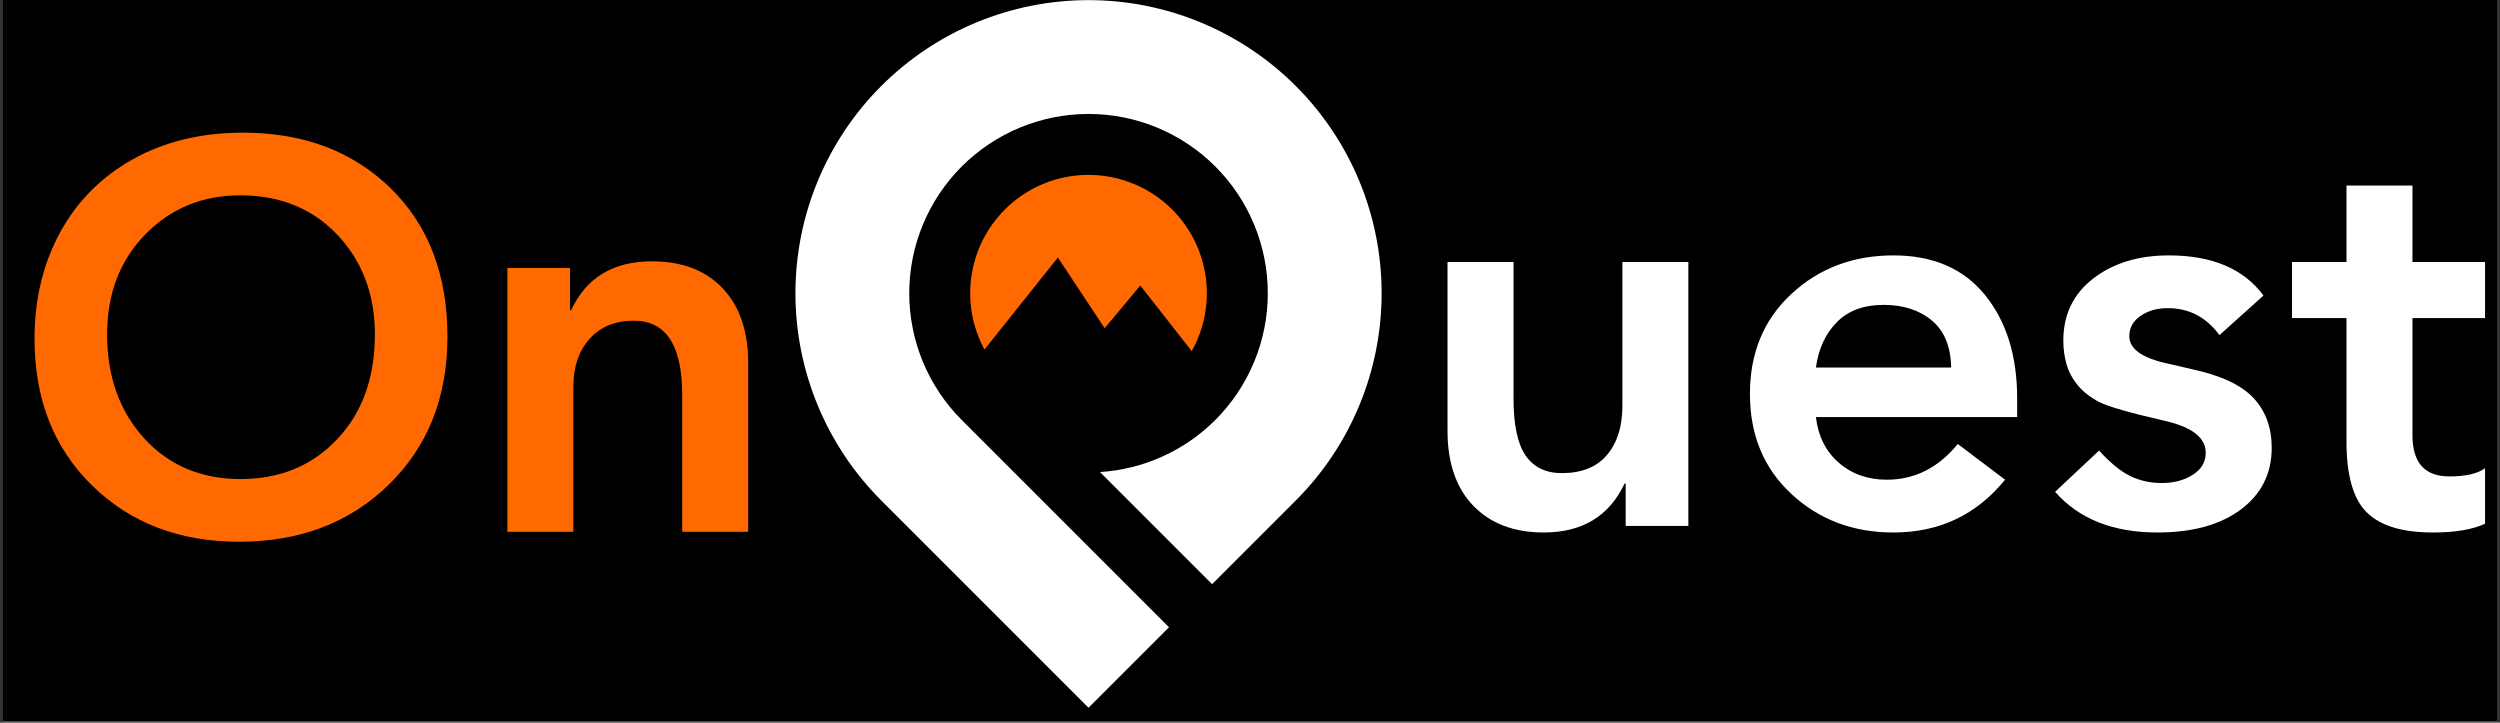
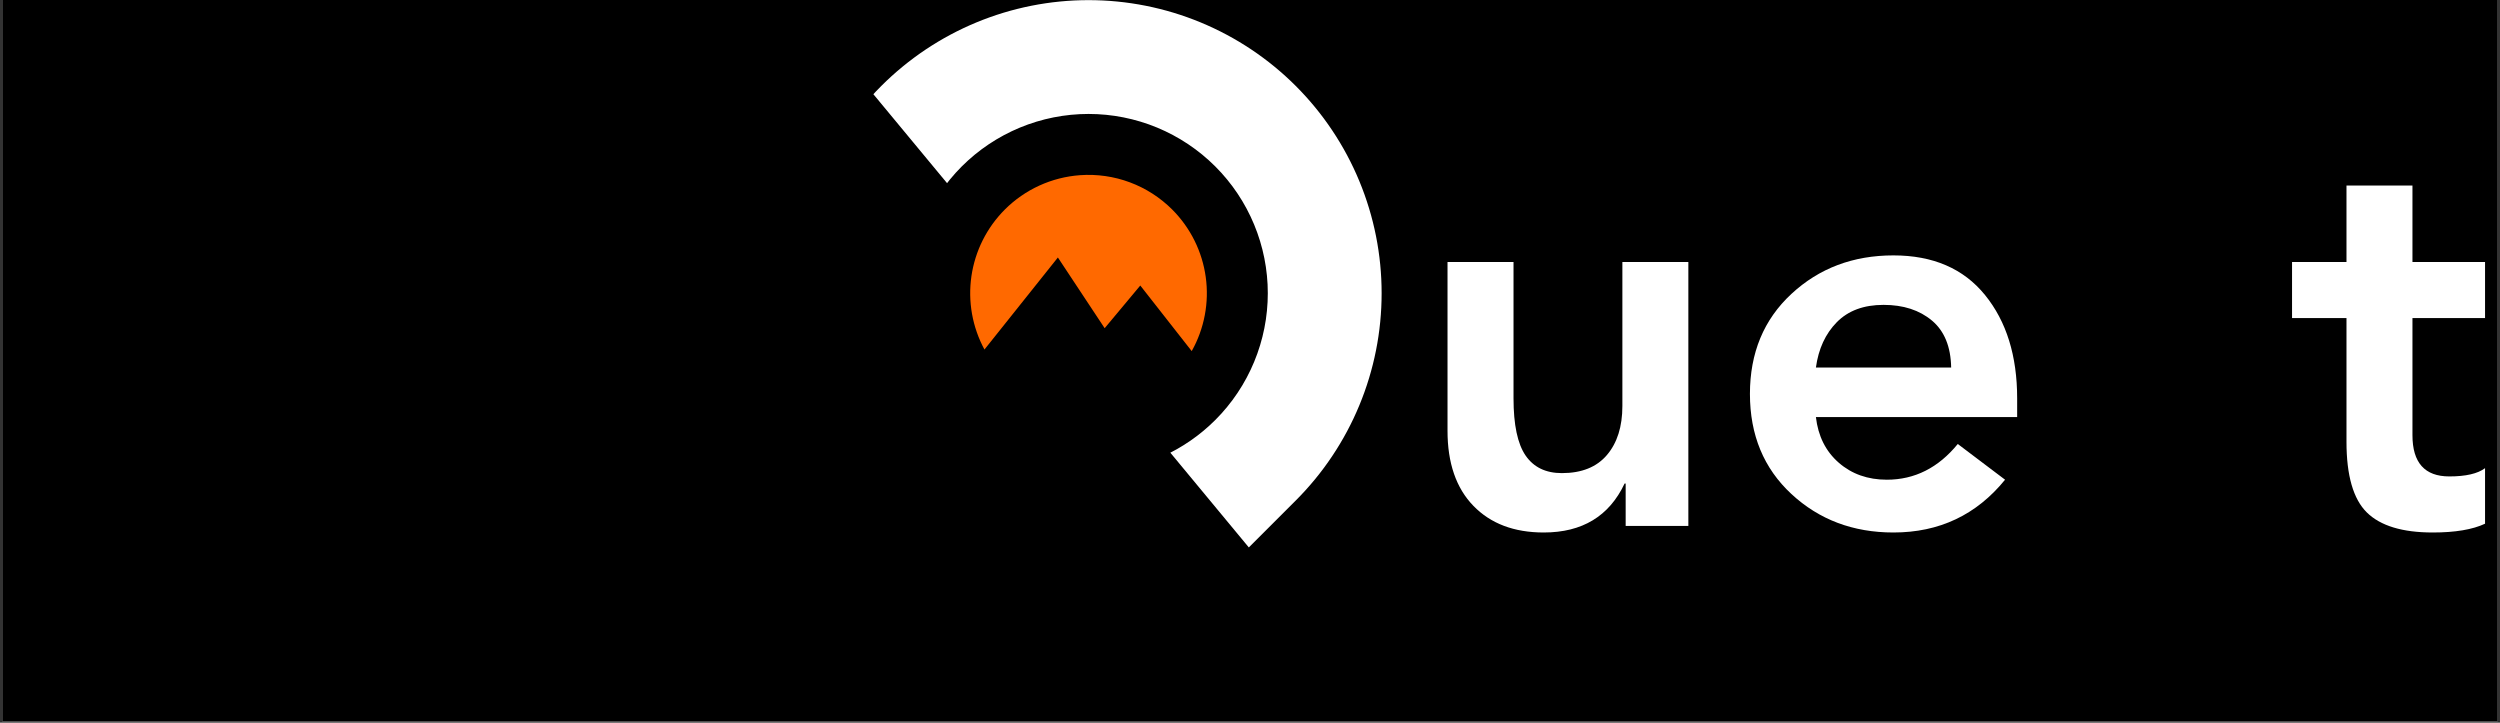
<svg xmlns="http://www.w3.org/2000/svg" width="1920" zoomAndPan="magnify" viewBox="0 0 1440 416.25" height="555" preserveAspectRatio="xMidYMid meet" version="1.0">
  <rect x="0" y="0" width="1440" height="416.25" fill="#333333" stroke="none" />
  <defs>
    <g />
    <clipPath id="1ae2565318">
      <path d="M 1.297 0 L 1438.703 0 L 1438.703 415.5 L 1.297 415.5 Z M 1.297 0 " clip-rule="nonzero" />
    </clipPath>
    <clipPath id="e9acdbcf65">
      <path d="M 6 0 L 1438.703 0 L 1438.703 415.5 L 6 415.5 Z M 6 0 " clip-rule="nonzero" />
    </clipPath>
    <clipPath id="a86a98d7a9">
-       <path d="M 452.113 0 L 790 0 L 790 407.875 L 452.113 407.875 Z M 452.113 0 " clip-rule="nonzero" />
+       <path d="M 452.113 0 L 790 0 L 790 407.875 Z M 452.113 0 " clip-rule="nonzero" />
    </clipPath>
    <clipPath id="4a23275467">
      <path d="M 805 63 L 1432.703 63 L 1432.703 381 L 805 381 Z M 805 63 " clip-rule="nonzero" />
    </clipPath>
    <clipPath id="538ca95ffe">
      <rect x="0" width="628" y="0" height="318" />
    </clipPath>
    <clipPath id="1a2cf5d18f">
-       <path d="M 0.324 67 L 448 67 L 448 385 L 0.324 385 Z M 0.324 67 " clip-rule="nonzero" />
-     </clipPath>
+       </clipPath>
    <clipPath id="c39644cf9d">
      <rect x="0" width="448" y="0" height="318" />
    </clipPath>
    <clipPath id="ebc7f50122">
      <rect x="0" width="1433" y="0" height="416" />
    </clipPath>
  </defs>
  <g clip-path="url(#1ae2565318)">
    <path fill="#ffffff" d="M 1.297 0 L 1438.703 0 L 1438.703 415.5 L 1.297 415.5 Z M 1.297 0 " fill-opacity="1" fill-rule="nonzero" />
    <path fill="#000000" d="M 1.297 0 L 1438.703 0 L 1438.703 415.5 L 1.297 415.5 Z M 1.297 0 " fill-opacity="1" fill-rule="nonzero" />
  </g>
  <g clip-path="url(#e9acdbcf65)">
    <g transform="matrix(1, 0, 0, 1, 6, 0)">
      <g clip-path="url(#ebc7f50122)">
        <g clip-path="url(#a86a98d7a9)">
          <path fill="#ffffff" d="M 501.613 49.52 C 499.66 51.473 497.754 53.473 495.898 55.52 C 494.043 57.57 492.238 59.66 490.488 61.797 C 488.734 63.934 487.035 66.109 485.391 68.328 C 483.742 70.547 482.152 72.805 480.617 75.102 C 479.082 77.402 477.605 79.734 476.184 82.105 C 474.766 84.473 473.402 86.879 472.102 89.312 C 470.797 91.75 469.555 94.219 468.375 96.715 C 467.191 99.215 466.074 101.738 465.016 104.293 C 463.961 106.844 462.965 109.422 462.035 112.023 C 461.102 114.625 460.238 117.246 459.434 119.891 C 458.633 122.535 457.895 125.195 457.227 127.875 C 456.555 130.559 455.949 133.25 455.41 135.961 C 454.871 138.672 454.398 141.395 453.992 144.125 C 453.586 146.859 453.25 149.602 452.977 152.352 C 452.707 155.102 452.504 157.855 452.367 160.613 C 452.234 163.375 452.164 166.137 452.164 168.898 C 452.164 171.66 452.234 174.422 452.367 177.184 C 452.504 179.941 452.707 182.695 452.977 185.445 C 453.25 188.195 453.586 190.938 453.992 193.668 C 454.398 196.402 454.871 199.125 455.41 201.836 C 455.949 204.543 456.555 207.238 457.227 209.918 C 457.895 212.598 458.633 215.262 459.434 217.906 C 460.238 220.551 461.102 223.172 462.035 225.773 C 462.965 228.375 463.961 230.953 465.016 233.504 C 466.074 236.059 467.191 238.582 468.375 241.082 C 469.555 243.578 470.797 246.047 472.102 248.48 C 473.402 250.918 474.766 253.32 476.184 255.691 C 477.605 258.062 479.082 260.395 480.617 262.691 C 482.152 264.988 483.742 267.25 485.391 269.469 C 487.035 271.688 488.734 273.863 490.488 276 C 492.238 278.137 494.043 280.227 495.898 282.273 C 497.754 284.32 499.66 286.32 501.613 288.277 L 620.992 407.652 L 667.348 361.297 L 547.969 241.918 C 546.773 240.727 545.609 239.5 544.473 238.25 C 543.34 236.996 542.234 235.719 541.164 234.41 C 540.09 233.105 539.051 231.773 538.047 230.414 C 537.039 229.059 536.066 227.676 535.125 226.27 C 534.188 224.867 533.285 223.438 532.414 221.988 C 531.547 220.539 530.711 219.07 529.918 217.578 C 529.121 216.09 528.359 214.578 527.637 213.051 C 526.914 211.523 526.23 209.98 525.582 208.418 C 524.938 206.855 524.328 205.281 523.758 203.688 C 523.188 202.098 522.66 200.492 522.168 198.875 C 521.68 197.258 521.227 195.629 520.816 193.992 C 520.406 192.352 520.035 190.703 519.707 189.043 C 519.375 187.387 519.086 185.723 518.84 184.051 C 518.59 182.379 518.383 180.703 518.219 179.02 C 518.055 177.34 517.93 175.652 517.848 173.965 C 517.762 172.277 517.723 170.59 517.723 168.898 C 517.723 167.207 517.762 165.52 517.848 163.832 C 517.93 162.145 518.055 160.457 518.219 158.777 C 518.383 157.094 518.59 155.418 518.84 153.746 C 519.086 152.074 519.375 150.41 519.707 148.75 C 520.035 147.094 520.406 145.445 520.816 143.805 C 521.227 142.168 521.68 140.539 522.168 138.922 C 522.66 137.305 523.188 135.699 523.758 134.109 C 524.328 132.516 524.938 130.941 525.582 129.379 C 526.23 127.816 526.914 126.273 527.637 124.746 C 528.359 123.219 529.121 121.707 529.918 120.219 C 530.711 118.727 531.547 117.258 532.414 115.809 C 533.285 114.359 534.188 112.93 535.125 111.523 C 536.066 110.121 537.039 108.738 538.047 107.383 C 539.051 106.023 540.09 104.691 541.164 103.387 C 542.234 102.078 543.34 100.801 544.473 99.547 C 545.609 98.293 546.773 97.07 547.969 95.875 C 549.164 94.68 550.387 93.516 551.641 92.383 C 552.895 91.246 554.172 90.145 555.477 89.07 C 556.785 88 558.117 86.961 559.473 85.953 C 560.832 84.945 562.215 83.973 563.617 83.035 C 565.023 82.094 566.449 81.191 567.902 80.324 C 569.352 79.453 570.82 78.621 572.312 77.824 C 573.801 77.027 575.309 76.27 576.84 75.547 C 578.367 74.824 579.91 74.137 581.473 73.492 C 583.031 72.844 584.609 72.238 586.199 71.668 C 587.793 71.098 589.395 70.57 591.012 70.078 C 592.633 69.586 594.258 69.137 595.898 68.727 C 597.539 68.316 599.188 67.945 600.844 67.617 C 602.5 67.285 604.164 66.996 605.836 66.75 C 607.508 66.5 609.188 66.297 610.867 66.129 C 612.551 65.965 614.234 65.84 615.922 65.758 C 617.609 65.672 619.301 65.633 620.988 65.633 C 622.68 65.633 624.367 65.676 626.059 65.758 C 627.746 65.84 629.43 65.965 631.113 66.129 C 632.793 66.297 634.469 66.504 636.141 66.75 C 637.812 67 639.48 67.289 641.137 67.617 C 642.793 67.945 644.441 68.316 646.082 68.727 C 647.723 69.137 649.348 69.59 650.965 70.078 C 652.582 70.57 654.188 71.102 655.777 71.668 C 657.371 72.238 658.945 72.848 660.508 73.492 C 662.07 74.141 663.613 74.824 665.141 75.547 C 666.668 76.27 668.18 77.031 669.668 77.828 C 671.16 78.625 672.629 79.457 674.078 80.324 C 675.527 81.195 676.957 82.098 678.359 83.039 C 679.766 83.977 681.148 84.949 682.504 85.957 C 683.863 86.961 685.195 88.004 686.5 89.074 C 687.809 90.145 689.086 91.25 690.34 92.387 C 691.59 93.52 692.812 94.684 694.008 95.879 C 695.203 97.074 696.367 98.297 697.504 99.551 C 698.641 100.805 699.742 102.082 700.812 103.391 C 701.887 104.695 702.926 106.027 703.934 107.383 C 704.938 108.742 705.91 110.125 706.852 111.527 C 707.789 112.934 708.691 114.359 709.562 115.809 C 710.43 117.262 711.262 118.73 712.059 120.219 C 712.855 121.711 713.617 123.219 714.34 124.746 C 715.062 126.273 715.746 127.82 716.395 129.383 C 717.039 130.941 717.648 132.52 718.219 134.109 C 718.785 135.699 719.316 137.305 719.805 138.922 C 720.297 140.539 720.746 142.168 721.16 143.809 C 721.57 145.445 721.938 147.094 722.27 148.754 C 722.598 150.41 722.887 152.074 723.137 153.746 C 723.383 155.418 723.59 157.094 723.754 158.777 C 723.922 160.457 724.047 162.145 724.129 163.832 C 724.211 165.52 724.254 167.207 724.254 168.898 C 724.254 170.59 724.211 172.277 724.129 173.965 C 724.047 175.652 723.922 177.336 723.754 179.02 C 723.59 180.703 723.383 182.379 723.137 184.051 C 722.887 185.723 722.598 187.387 722.27 189.043 C 721.938 190.699 721.57 192.348 721.16 193.988 C 720.746 195.629 720.297 197.258 719.805 198.875 C 719.316 200.492 718.785 202.094 718.219 203.688 C 717.648 205.277 717.039 206.852 716.395 208.414 C 715.746 209.977 715.062 211.52 714.34 213.047 C 713.617 214.574 712.855 216.086 712.059 217.574 C 711.262 219.066 710.43 220.535 709.562 221.984 C 708.691 223.434 707.789 224.863 706.852 226.266 C 705.91 227.672 704.938 229.055 703.934 230.41 C 702.926 231.77 701.887 233.102 700.812 234.406 C 699.742 235.715 698.641 236.992 697.504 238.246 C 696.367 239.496 695.203 240.723 694.008 241.914 C 689.605 246.312 684.844 250.281 679.723 253.816 C 674.602 257.355 669.203 260.402 663.531 262.965 C 657.859 265.527 652.004 267.559 645.961 269.059 C 639.922 270.562 633.797 271.508 627.586 271.902 L 692.164 336.48 L 740.371 288.277 C 742.324 286.32 744.227 284.32 746.082 282.273 C 747.938 280.227 749.742 278.137 751.496 276 C 753.25 273.863 754.949 271.688 756.594 269.469 C 758.238 267.25 759.828 264.988 761.363 262.691 C 762.898 260.395 764.379 258.062 765.797 255.691 C 767.219 253.32 768.578 250.918 769.883 248.48 C 771.184 246.047 772.426 243.578 773.609 241.082 C 774.789 238.582 775.91 236.059 776.965 233.504 C 778.023 230.953 779.016 228.375 779.949 225.773 C 780.879 223.172 781.746 220.551 782.547 217.906 C 783.348 215.262 784.086 212.598 784.758 209.918 C 785.43 207.238 786.035 204.543 786.574 201.836 C 787.113 199.125 787.586 196.402 787.988 193.668 C 788.395 190.938 788.734 188.195 789.004 185.445 C 789.273 182.695 789.477 179.941 789.613 177.184 C 789.75 174.422 789.816 171.66 789.816 168.898 C 789.816 166.137 789.75 163.375 789.613 160.613 C 789.477 157.855 789.273 155.102 789.004 152.352 C 788.734 149.602 788.395 146.859 787.988 144.125 C 787.586 141.395 787.113 138.672 786.574 135.961 C 786.035 133.25 785.43 130.559 784.758 127.875 C 784.086 125.195 783.352 122.535 782.547 119.891 C 781.746 117.246 780.879 114.625 779.949 112.023 C 779.016 109.422 778.023 106.844 776.965 104.293 C 775.91 101.738 774.789 99.215 773.609 96.715 C 772.426 94.219 771.184 91.75 769.883 89.312 C 768.578 86.879 767.219 84.473 765.797 82.105 C 764.379 79.734 762.898 77.402 761.363 75.102 C 759.828 72.805 758.238 70.547 756.594 68.328 C 754.949 66.109 753.25 63.934 751.496 61.797 C 749.742 59.66 747.938 57.57 746.082 55.52 C 744.227 53.473 742.324 51.473 740.371 49.52 C 738.414 47.566 736.414 45.66 734.367 43.805 C 732.32 41.949 730.23 40.148 728.094 38.395 C 725.957 36.641 723.781 34.941 721.562 33.297 C 719.34 31.648 717.082 30.059 714.785 28.523 C 712.488 26.988 710.156 25.512 707.785 24.09 C 705.414 22.672 703.012 21.309 700.574 20.008 C 698.137 18.703 695.672 17.461 693.172 16.281 C 690.676 15.102 688.152 13.98 685.598 12.922 C 683.047 11.867 680.469 10.871 677.867 9.941 C 675.266 9.012 672.645 8.145 670 7.34 C 667.355 6.539 664.691 5.805 662.012 5.133 C 659.332 4.461 656.637 3.855 653.926 3.316 C 651.219 2.777 648.496 2.305 645.762 1.898 C 643.031 1.492 640.289 1.156 637.539 0.887 C 634.789 0.613 632.035 0.41 629.273 0.273 C 626.516 0.141 623.754 0.07 620.992 0.07 C 618.227 0.07 615.469 0.141 612.707 0.273 C 609.949 0.41 607.191 0.613 604.445 0.887 C 601.695 1.156 598.953 1.492 596.219 1.898 C 593.484 2.305 590.766 2.777 588.055 3.316 C 585.344 3.855 582.648 4.461 579.969 5.133 C 577.289 5.805 574.629 6.539 571.984 7.34 C 569.34 8.145 566.719 9.012 564.117 9.941 C 561.516 10.871 558.938 11.867 556.383 12.922 C 553.832 13.98 551.305 15.102 548.809 16.281 C 546.312 17.461 543.844 18.703 541.406 20.008 C 538.969 21.309 536.566 22.672 534.199 24.09 C 531.828 25.512 529.492 26.988 527.195 28.523 C 524.898 30.059 522.641 31.648 520.422 33.297 C 518.203 34.941 516.023 36.641 513.891 38.395 C 511.754 40.148 509.66 41.949 507.613 43.805 C 505.566 45.66 503.566 47.566 501.613 49.52 Z M 501.613 49.52 " fill-opacity="1" fill-rule="nonzero" />
        </g>
        <path fill="#ff6900" d="M 616.129 100.902 C 612.07 101.191 608.074 101.84 604.133 102.844 C 600.191 103.852 596.371 105.199 592.672 106.887 C 588.973 108.578 585.449 110.582 582.109 112.902 C 578.77 115.223 575.66 117.82 572.785 120.695 C 571.496 121.984 570.266 123.32 569.086 124.707 C 567.906 126.094 566.781 127.523 565.715 129 C 564.652 130.477 563.648 131.996 562.703 133.551 C 561.758 135.109 560.879 136.699 560.062 138.328 C 559.246 139.953 558.496 141.613 557.812 143.301 C 557.133 144.988 556.516 146.699 555.969 148.438 C 555.426 150.172 554.949 151.93 554.543 153.703 C 554.137 155.477 553.805 157.266 553.539 159.066 C 553.277 160.867 553.09 162.68 552.973 164.496 C 552.855 166.312 552.809 168.129 552.84 169.949 C 552.867 171.77 552.969 173.586 553.141 175.398 C 553.316 177.211 553.562 179.016 553.879 180.805 C 554.199 182.598 554.586 184.375 555.047 186.137 C 555.508 187.898 556.039 189.637 556.641 191.359 C 557.238 193.078 557.906 194.77 558.645 196.434 C 559.379 198.098 560.18 199.73 561.047 201.332 L 603.34 148.316 L 630.285 189.043 L 650.805 164.461 L 680.426 202.238 C 681.328 200.633 682.164 198.992 682.934 197.32 C 683.699 195.645 684.398 193.941 685.031 192.211 C 685.66 190.48 686.219 188.727 686.707 186.949 C 687.195 185.176 687.613 183.379 687.953 181.57 C 688.297 179.762 688.566 177.941 688.762 176.109 C 688.957 174.277 689.078 172.441 689.125 170.598 C 689.168 168.758 689.141 166.918 689.039 165.078 C 688.938 163.238 688.758 161.406 688.508 159.582 C 688.258 157.758 687.93 155.945 687.531 154.145 C 687.133 152.348 686.664 150.566 686.121 148.809 C 685.578 147.047 684.965 145.312 684.281 143.602 C 683.602 141.891 682.848 140.211 682.027 138.559 C 681.211 136.91 680.324 135.297 679.375 133.719 C 678.426 132.141 677.41 130.602 676.336 129.105 C 675.262 127.609 674.129 126.16 672.938 124.758 C 671.742 123.352 670.496 122 669.195 120.695 C 667.473 118.973 665.664 117.348 663.766 115.82 C 661.867 114.289 659.895 112.867 657.848 111.551 C 655.797 110.234 653.684 109.031 651.504 107.938 C 649.328 106.848 647.098 105.879 644.812 105.027 C 642.531 104.176 640.211 103.449 637.852 102.844 C 635.488 102.242 633.105 101.77 630.691 101.422 C 628.281 101.074 625.859 100.859 623.426 100.77 C 620.992 100.684 618.559 100.727 616.129 100.902 Z M 616.129 100.902 " fill-opacity="1" fill-rule="nonzero" />
        <g clip-path="url(#4a23275467)">
          <g transform="matrix(1, 0, 0, 1, 805, 63)">
            <g clip-path="url(#538ca95ffe)">
              <g fill="#ffffff" fill-opacity="1">
                <g transform="translate(1.241, 239.92)">
                  <g>
                    <path d="M 59.547 -152.016 L 59.547 -73.469 C 59.547 -58.27 61.863 -47.289 66.5 -40.531 C 71.145 -33.781 78.113 -30.406 87.406 -30.406 C 98.812 -30.406 107.469 -33.891 113.375 -40.859 C 119.289 -47.828 122.25 -57.223 122.25 -69.047 L 122.25 -152.016 L 160.25 -152.016 L 160.25 0 L 124.141 0 L 124.141 -24.391 L 123.516 -24.391 C 114.648 -5.598 99.129 3.797 76.953 3.797 C 59.859 3.797 46.348 -1.32 36.422 -11.562 C 26.492 -21.801 21.531 -36.211 21.531 -54.797 L 21.531 -152.016 Z M 59.547 -152.016 " />
                  </g>
                </g>
              </g>
              <g fill="#ffffff" fill-opacity="1">
                <g transform="translate(183.024, 239.92)">
                  <g>
                    <path d="M 96.594 -155.812 C 119.395 -155.812 136.973 -148.211 149.328 -133.016 C 161.68 -117.816 167.859 -97.969 167.859 -73.469 L 167.859 -62.703 L 51.938 -62.703 C 53.207 -51.723 57.586 -42.961 65.078 -36.422 C 72.578 -29.879 81.816 -26.609 92.797 -26.609 C 108.836 -26.609 122.457 -33.469 133.656 -47.188 L 160.891 -26.609 C 144.422 -6.336 122.988 3.797 96.594 3.797 C 73.363 3.797 53.781 -3.586 37.844 -18.359 C 21.906 -33.141 13.938 -52.359 13.938 -76.016 C 13.938 -99.66 21.906 -118.867 37.844 -133.641 C 53.781 -148.422 73.363 -155.812 96.594 -155.812 Z M 129.844 -91.203 C 129.633 -103.242 125.941 -112.27 118.766 -118.281 C 111.586 -124.301 102.297 -127.312 90.891 -127.312 C 79.492 -127.312 70.52 -123.984 63.969 -117.328 C 57.426 -110.68 53.414 -101.973 51.938 -91.203 Z M 129.844 -91.203 " />
                  </g>
                </g>
              </g>
              <g fill="#ffffff" fill-opacity="1">
                <g transform="translate(364.807, 239.92)">
                  <g>
-                     <path d="M 73.469 -155.812 C 98.383 -155.812 116.547 -148.109 127.953 -132.703 L 102.609 -109.891 C 95.004 -120.242 85.082 -125.422 72.844 -125.422 C 66.719 -125.422 61.488 -123.941 57.156 -120.984 C 52.832 -118.023 50.672 -114.117 50.672 -109.266 C 50.672 -101.867 58.164 -96.586 73.156 -93.422 L 86.781 -90.266 C 103.457 -86.672 115.281 -81.125 122.25 -73.625 C 129.219 -66.133 132.703 -56.582 132.703 -44.969 C 132.703 -30.188 126.789 -18.363 114.969 -9.5 C 103.145 -0.633 87.098 3.797 66.828 3.797 C 41.273 3.797 21.641 -4.016 7.922 -19.641 L 33.25 -43.391 C 39.801 -36.211 45.82 -31.301 51.312 -28.656 C 56.801 -26.02 62.816 -24.703 69.359 -24.703 C 76.328 -24.703 82.289 -26.285 87.25 -29.453 C 92.207 -32.617 94.688 -36.844 94.688 -42.125 C 94.688 -50.781 86.879 -56.898 71.266 -60.484 C 50.992 -65.129 38.32 -68.77 33.25 -71.406 C 28.188 -74.051 24.125 -77.219 21.062 -80.906 C 18 -84.602 15.832 -88.613 14.562 -92.938 C 13.301 -97.27 12.672 -101.867 12.672 -106.734 C 12.672 -121.723 18.422 -133.648 29.922 -142.516 C 41.43 -151.379 55.945 -155.812 73.469 -155.812 Z M 73.469 -155.812 " />
-                   </g>
+                     </g>
                </g>
              </g>
              <g fill="#ffffff" fill-opacity="1">
                <g transform="translate(505.419, 239.92)">
                  <g>
                    <path d="M 73.156 -196.047 L 73.156 -152.016 L 114.969 -152.016 L 114.969 -119.719 L 73.156 -119.719 L 73.156 -52.25 C 73.156 -36.414 80.227 -28.5 94.375 -28.5 C 103.875 -28.5 110.738 -30.082 114.969 -33.25 L 114.969 -1.266 C 107.789 2.109 97.758 3.797 84.875 3.797 C 67.352 3.797 54.688 -0.051 46.875 -7.75 C 39.062 -15.457 35.156 -29.023 35.156 -48.453 L 35.156 -119.719 L 3.797 -119.719 L 3.797 -152.016 L 35.156 -152.016 L 35.156 -196.047 Z M 73.156 -196.047 " />
                  </g>
                </g>
              </g>
            </g>
          </g>
        </g>
        <g clip-path="url(#1a2cf5d18f)">
          <g transform="matrix(1, 0, 0, 1, 0, 67)">
            <g clip-path="url(#c39644cf9d)">
              <g fill="#ff6900" fill-opacity="1">
                <g transform="translate(0.902, 239.335)">
                  <g>
                    <path d="M 250.828 -112.422 C 250.828 -77.586 239.582 -49.191 217.094 -27.234 C 194.613 -5.273 165.848 5.703 130.797 5.703 C 96.379 5.703 68.141 -5.113 46.078 -26.75 C 24.016 -48.395 12.984 -76.531 12.984 -111.156 C 12.984 -133.957 17.891 -154.383 27.703 -172.438 C 37.523 -190.488 51.566 -204.582 69.828 -214.719 C 88.098 -224.852 109.16 -229.922 133.016 -229.922 C 167.848 -229.922 196.191 -219.258 218.047 -197.938 C 239.898 -176.613 250.828 -148.109 250.828 -112.422 Z M 54.797 -113.703 C 54.797 -89.422 61.922 -69.469 76.172 -53.844 C 90.422 -38.219 108.945 -30.406 131.75 -30.406 C 154.344 -30.406 172.867 -38.055 187.328 -53.359 C 201.797 -68.672 209.031 -88.785 209.031 -113.703 C 209.031 -136.711 201.848 -155.816 187.484 -171.016 C 173.129 -186.223 154.445 -193.828 131.438 -193.828 C 109.688 -193.828 91.473 -186.328 76.797 -171.328 C 62.129 -156.336 54.797 -137.129 54.797 -113.703 Z M 54.797 -113.703 " />
                  </g>
                </g>
              </g>
              <g fill="#ff6900" fill-opacity="1">
                <g transform="translate(264.709, 239.335)">
                  <g>
                    <path d="M 104.828 -155.812 C 122.141 -155.812 135.703 -150.641 145.516 -140.297 C 155.336 -129.953 160.25 -115.598 160.25 -97.234 L 160.25 0 L 122.25 0 L 122.25 -78.859 C 122.25 -107.359 112.957 -121.609 94.375 -121.609 C 83.602 -121.609 75.102 -118.125 68.875 -111.156 C 62.656 -104.195 59.547 -95.016 59.547 -83.609 L 59.547 0 L 21.531 0 L 21.531 -152.016 L 57.641 -152.016 L 57.641 -127.625 L 58.266 -127.625 C 66.93 -146.414 82.453 -155.812 104.828 -155.812 Z M 104.828 -155.812 " />
                  </g>
                </g>
              </g>
            </g>
          </g>
        </g>
      </g>
    </g>
  </g>
</svg>